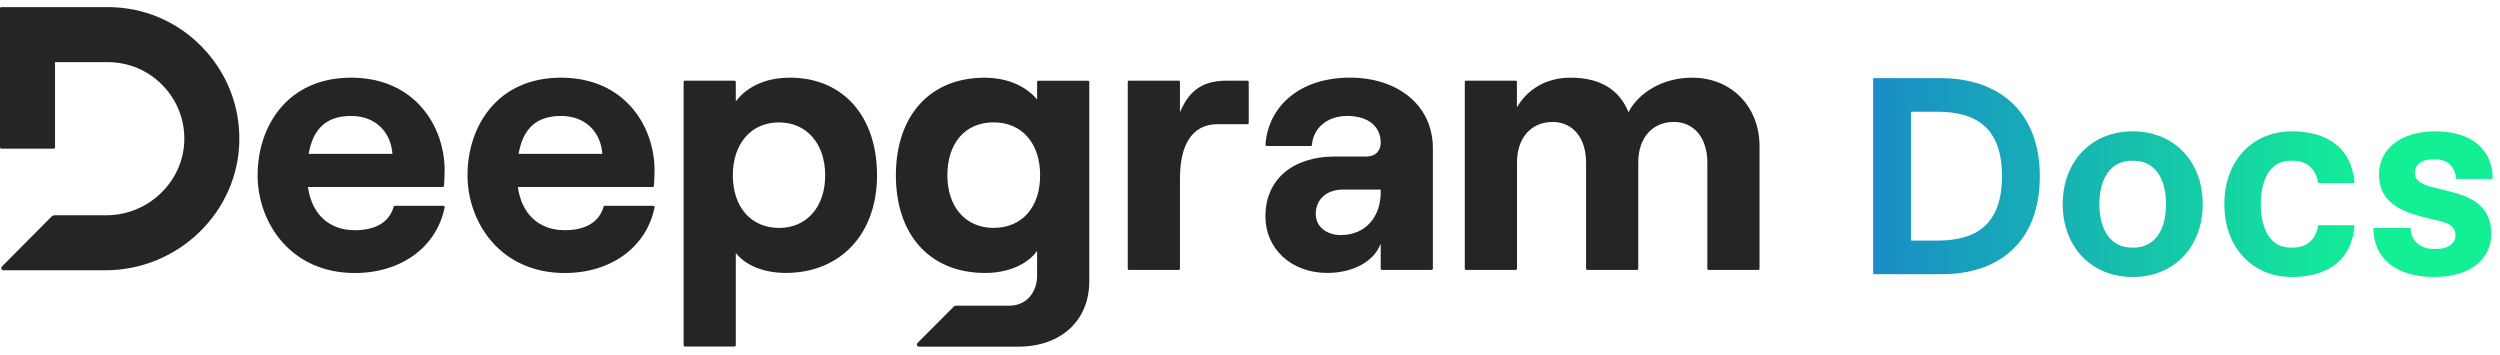
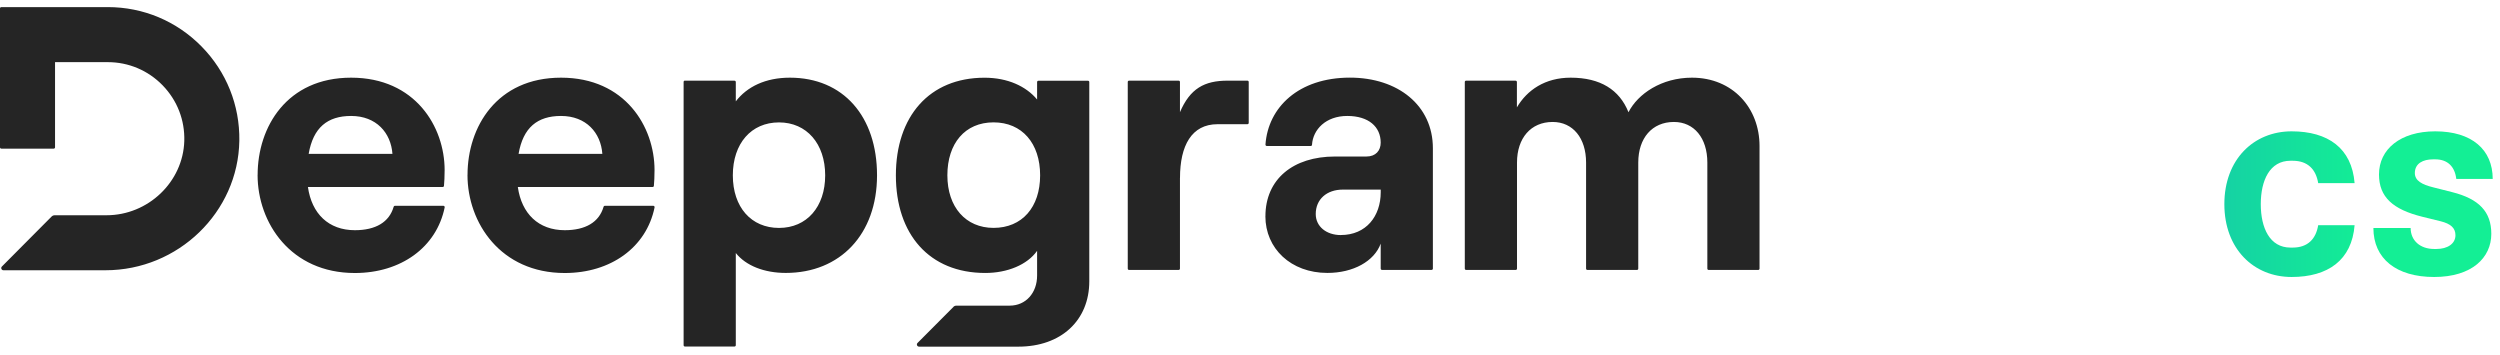
<svg xmlns="http://www.w3.org/2000/svg" width="176" height="25" viewBox="0 0 176 25" fill="none">
  <g clip-path="url(#clip0_1_411)">
    <path fill-rule="evenodd" clip-rule="evenodd" d="M14.184 3.266C15.941 5.051 16.886 7.41 16.849 9.908V9.905C16.772 14.934 12.545 19.026 7.429 19.026H0.241C0.105 19.026 0.037 18.862 0.133 18.763L3.631 15.246C3.69 15.188 3.767 15.154 3.85 15.154H7.497C10.43 15.154 12.888 12.807 12.974 9.926C13.017 8.457 12.477 7.067 11.452 6.011C10.427 4.955 9.053 4.375 7.586 4.375H3.875V10.371C3.875 10.424 3.835 10.464 3.782 10.464H0.093C0.04 10.464 0 10.424 0 10.371V0.593C0 0.54 0.04 0.5 0.093 0.5H7.586C10.084 0.5 12.428 1.482 14.184 3.266ZM24.719 5.468C20.199 5.468 18.137 8.932 18.137 12.316L18.134 12.319C18.134 15.678 20.462 19.22 24.982 19.22C28.218 19.22 30.731 17.417 31.305 14.601C31.317 14.542 31.271 14.487 31.212 14.487H27.801C27.761 14.487 27.727 14.514 27.714 14.555C27.402 15.648 26.433 16.206 24.982 16.206C23.132 16.206 21.943 15.043 21.678 13.165H31.163C31.212 13.165 31.253 13.131 31.256 13.082C31.28 12.798 31.302 12.43 31.302 11.973C31.302 8.932 29.239 5.468 24.719 5.468ZM24.719 8.163C26.491 8.163 27.523 9.352 27.628 10.834H21.73C22.048 8.982 23.055 8.163 24.719 8.163ZM32.914 12.316C32.914 8.932 34.976 5.468 39.496 5.468C44.017 5.468 46.079 8.932 46.079 11.973C46.079 12.43 46.058 12.798 46.033 13.082C46.03 13.131 45.99 13.165 45.94 13.165H36.455C36.721 15.043 37.91 16.206 39.759 16.206C41.21 16.206 42.18 15.648 42.492 14.555C42.504 14.514 42.538 14.487 42.578 14.487H45.99C46.048 14.487 46.095 14.542 46.082 14.601C45.508 17.417 42.995 19.22 39.759 19.22C35.239 19.22 32.911 15.678 32.911 12.319L32.914 12.316ZM42.405 10.834C42.3 9.352 41.269 8.163 39.496 8.163C37.832 8.163 36.826 8.982 36.508 10.834H42.405ZM51.708 5.681H48.219V5.675C48.166 5.675 48.126 5.715 48.126 5.767V24.302C48.126 24.355 48.166 24.395 48.219 24.395H51.708C51.76 24.395 51.8 24.355 51.8 24.302V17.812C52.514 18.711 53.81 19.214 55.317 19.214C59.152 19.214 61.743 16.491 61.743 12.341C61.743 8.191 59.362 5.468 55.608 5.468C53.888 5.468 52.594 6.104 51.8 7.135V5.774C51.8 5.721 51.76 5.681 51.708 5.681ZM58.093 12.344C58.093 14.564 56.799 16.046 54.842 16.046C52.887 16.046 51.591 14.589 51.591 12.344C51.591 10.099 52.887 8.617 54.842 8.617C56.796 8.617 58.093 10.124 58.093 12.344ZM67.115 21.607C67.174 21.548 67.251 21.517 67.334 21.517H71.082C72.219 21.517 73.012 20.619 73.012 19.402V17.658C72.324 18.637 70.922 19.217 69.363 19.217C65.423 19.217 63.07 16.494 63.07 12.344C63.07 8.194 65.423 5.471 69.31 5.471C70.95 5.471 72.243 6.079 73.012 7.006V5.777C73.012 5.724 73.052 5.684 73.105 5.684H76.594C76.646 5.684 76.686 5.724 76.686 5.777V19.804C76.686 22.555 74.704 24.404 71.691 24.404H64.704C64.565 24.404 64.497 24.237 64.596 24.142L67.115 21.613V21.607ZM69.946 16.043C71.956 16.043 73.225 14.589 73.225 12.341C73.225 10.093 71.956 8.614 69.946 8.614C67.936 8.614 66.695 10.096 66.695 12.341C66.695 14.586 67.992 16.043 69.946 16.043ZM83.069 18.911V12.526H83.072C83.072 10.251 83.89 8.744 85.715 8.744H87.817C87.87 8.744 87.91 8.704 87.91 8.651V5.771C87.91 5.718 87.87 5.678 87.817 5.678H86.428C84.788 5.678 83.782 6.231 83.069 7.898V5.771C83.069 5.718 83.028 5.678 82.976 5.678H79.487C79.434 5.678 79.394 5.718 79.394 5.771V18.911C79.394 18.964 79.434 19.004 79.487 19.004H82.976C83.028 19.004 83.069 18.964 83.069 18.911ZM89.086 15.225C89.086 12.607 91.044 11.019 93.977 11.019H96.197C96.858 11.019 97.201 10.596 97.201 10.041C97.201 8.929 96.354 8.163 94.848 8.163C93.341 8.163 92.433 9.117 92.365 10.192C92.365 10.241 92.325 10.278 92.276 10.278H89.185C89.129 10.278 89.086 10.232 89.089 10.177C89.272 7.552 91.43 5.465 95.033 5.465C98.417 5.465 100.875 7.422 100.875 10.436V18.908C100.875 18.961 100.835 19.001 100.782 19.001H97.293C97.241 19.001 97.201 18.961 97.201 18.908V17.151C96.75 18.392 95.271 19.214 93.446 19.214C90.88 19.214 89.083 17.494 89.083 15.222L89.086 15.225ZM94.4 16.546C96.172 16.546 97.203 15.225 97.203 13.533V13.348H94.533C93.397 13.348 92.628 14.036 92.628 15.067C92.628 15.941 93.369 16.549 94.4 16.549V16.546ZM106.698 5.681H103.209L103.215 5.678C103.163 5.678 103.122 5.718 103.122 5.77V18.911C103.122 18.964 103.163 19.004 103.215 19.004H106.704C106.756 19.004 106.797 18.964 106.797 18.911V11.442C106.797 9.723 107.772 8.586 109.307 8.586C110.733 8.586 111.66 9.723 111.66 11.442V18.911C111.66 18.964 111.7 19.004 111.752 19.004H115.241C115.294 19.004 115.334 18.964 115.334 18.911V11.442C115.334 9.723 116.309 8.586 117.844 8.586C119.27 8.586 120.197 9.723 120.197 11.442V18.911C120.197 18.964 120.237 19.004 120.289 19.004H123.778C123.831 19.004 123.871 18.964 123.871 18.911V10.278C123.871 7.611 121.994 5.468 119.113 5.468C116.973 5.468 115.306 6.604 114.645 7.901C114.009 6.314 112.66 5.468 110.573 5.468C108.773 5.468 107.504 6.342 106.79 7.558V5.774C106.79 5.721 106.75 5.681 106.698 5.681Z" fill="#252525" />
  </g>
-   <path d="M136.702 19.303C140.843 19.303 143.603 16.937 143.603 12.401C143.603 7.866 140.744 5.5 136.603 5.5H131.871V19.303H136.702ZM134.533 7.866H136.406C139.068 7.866 140.941 8.951 140.941 12.401C140.941 15.852 139.068 16.937 136.406 16.937H134.533V7.866Z" fill="url(#paint0_linear_1_411)" />
-   <path d="M150.144 19.5C153.102 19.5 155.074 17.331 155.074 14.373C155.074 11.415 153.102 9.246 150.144 9.246C147.186 9.246 145.214 11.415 145.214 14.373C145.214 17.331 147.186 19.5 150.144 19.5ZM150.065 17.43C148.685 17.43 147.798 16.306 147.798 14.373C147.798 12.441 148.685 11.317 150.065 11.317H150.223C151.603 11.317 152.49 12.441 152.49 14.373C152.49 16.306 151.603 17.43 150.223 17.43H150.065Z" fill="url(#paint1_linear_1_411)" />
  <path d="M161.328 19.5C163.891 19.5 165.567 18.317 165.764 15.852H163.201C163.043 16.818 162.471 17.43 161.407 17.43H161.249C159.79 17.43 159.159 16.049 159.159 14.373C159.159 12.697 159.79 11.317 161.249 11.317H161.407C162.471 11.317 163.043 11.928 163.201 12.894H165.764C165.567 10.43 163.891 9.246 161.328 9.246C158.666 9.246 156.595 11.218 156.595 14.373C156.595 17.528 158.666 19.5 161.328 19.5Z" fill="url(#paint2_linear_1_411)" />
  <path d="M171.366 19.5C174.027 19.5 175.388 18.139 175.388 16.463C175.388 14.906 174.52 13.999 172.627 13.525L171.306 13.19C170.498 12.993 170.005 12.717 170.005 12.184C170.005 11.494 170.596 11.218 171.287 11.218H171.444C172.332 11.218 172.825 11.751 172.923 12.599H175.487C175.487 10.528 174.008 9.246 171.444 9.246C168.98 9.246 167.481 10.508 167.481 12.283C167.481 13.88 168.467 14.748 170.537 15.261L171.819 15.576C172.529 15.754 172.864 16.049 172.864 16.562C172.864 17.154 172.312 17.528 171.523 17.528H171.366C170.38 17.528 169.709 16.937 169.709 16.049H167.087C167.087 18.218 168.704 19.5 171.366 19.5Z" fill="url(#paint3_linear_1_411)" />
  <defs>
    <linearGradient id="paint0_linear_1_411" x1="91.961" y1="5.5" x2="175.487" y2="5.5" gradientUnits="userSpaceOnUse">
      <stop stop-color="#201CFF" />
      <stop offset="0.896" stop-color="#13EF95" />
    </linearGradient>
    <linearGradient id="paint1_linear_1_411" x1="91.961" y1="5.5" x2="175.487" y2="5.5" gradientUnits="userSpaceOnUse">
      <stop stop-color="#201CFF" />
      <stop offset="0.896" stop-color="#13EF95" />
    </linearGradient>
    <linearGradient id="paint2_linear_1_411" x1="91.961" y1="5.5" x2="175.487" y2="5.5" gradientUnits="userSpaceOnUse">
      <stop stop-color="#201CFF" />
      <stop offset="0.896" stop-color="#13EF95" />
    </linearGradient>
    <linearGradient id="paint3_linear_1_411" x1="91.961" y1="5.5" x2="175.487" y2="5.5" gradientUnits="userSpaceOnUse">
      <stop stop-color="#201CFF" />
      <stop offset="0.896" stop-color="#13EF95" />
    </linearGradient>
    <clipPath id="clip0_1_411">
      <rect width="123.871" height="24" fill="black" transform="translate(0 0.5)" />
    </clipPath>
  </defs>
</svg>